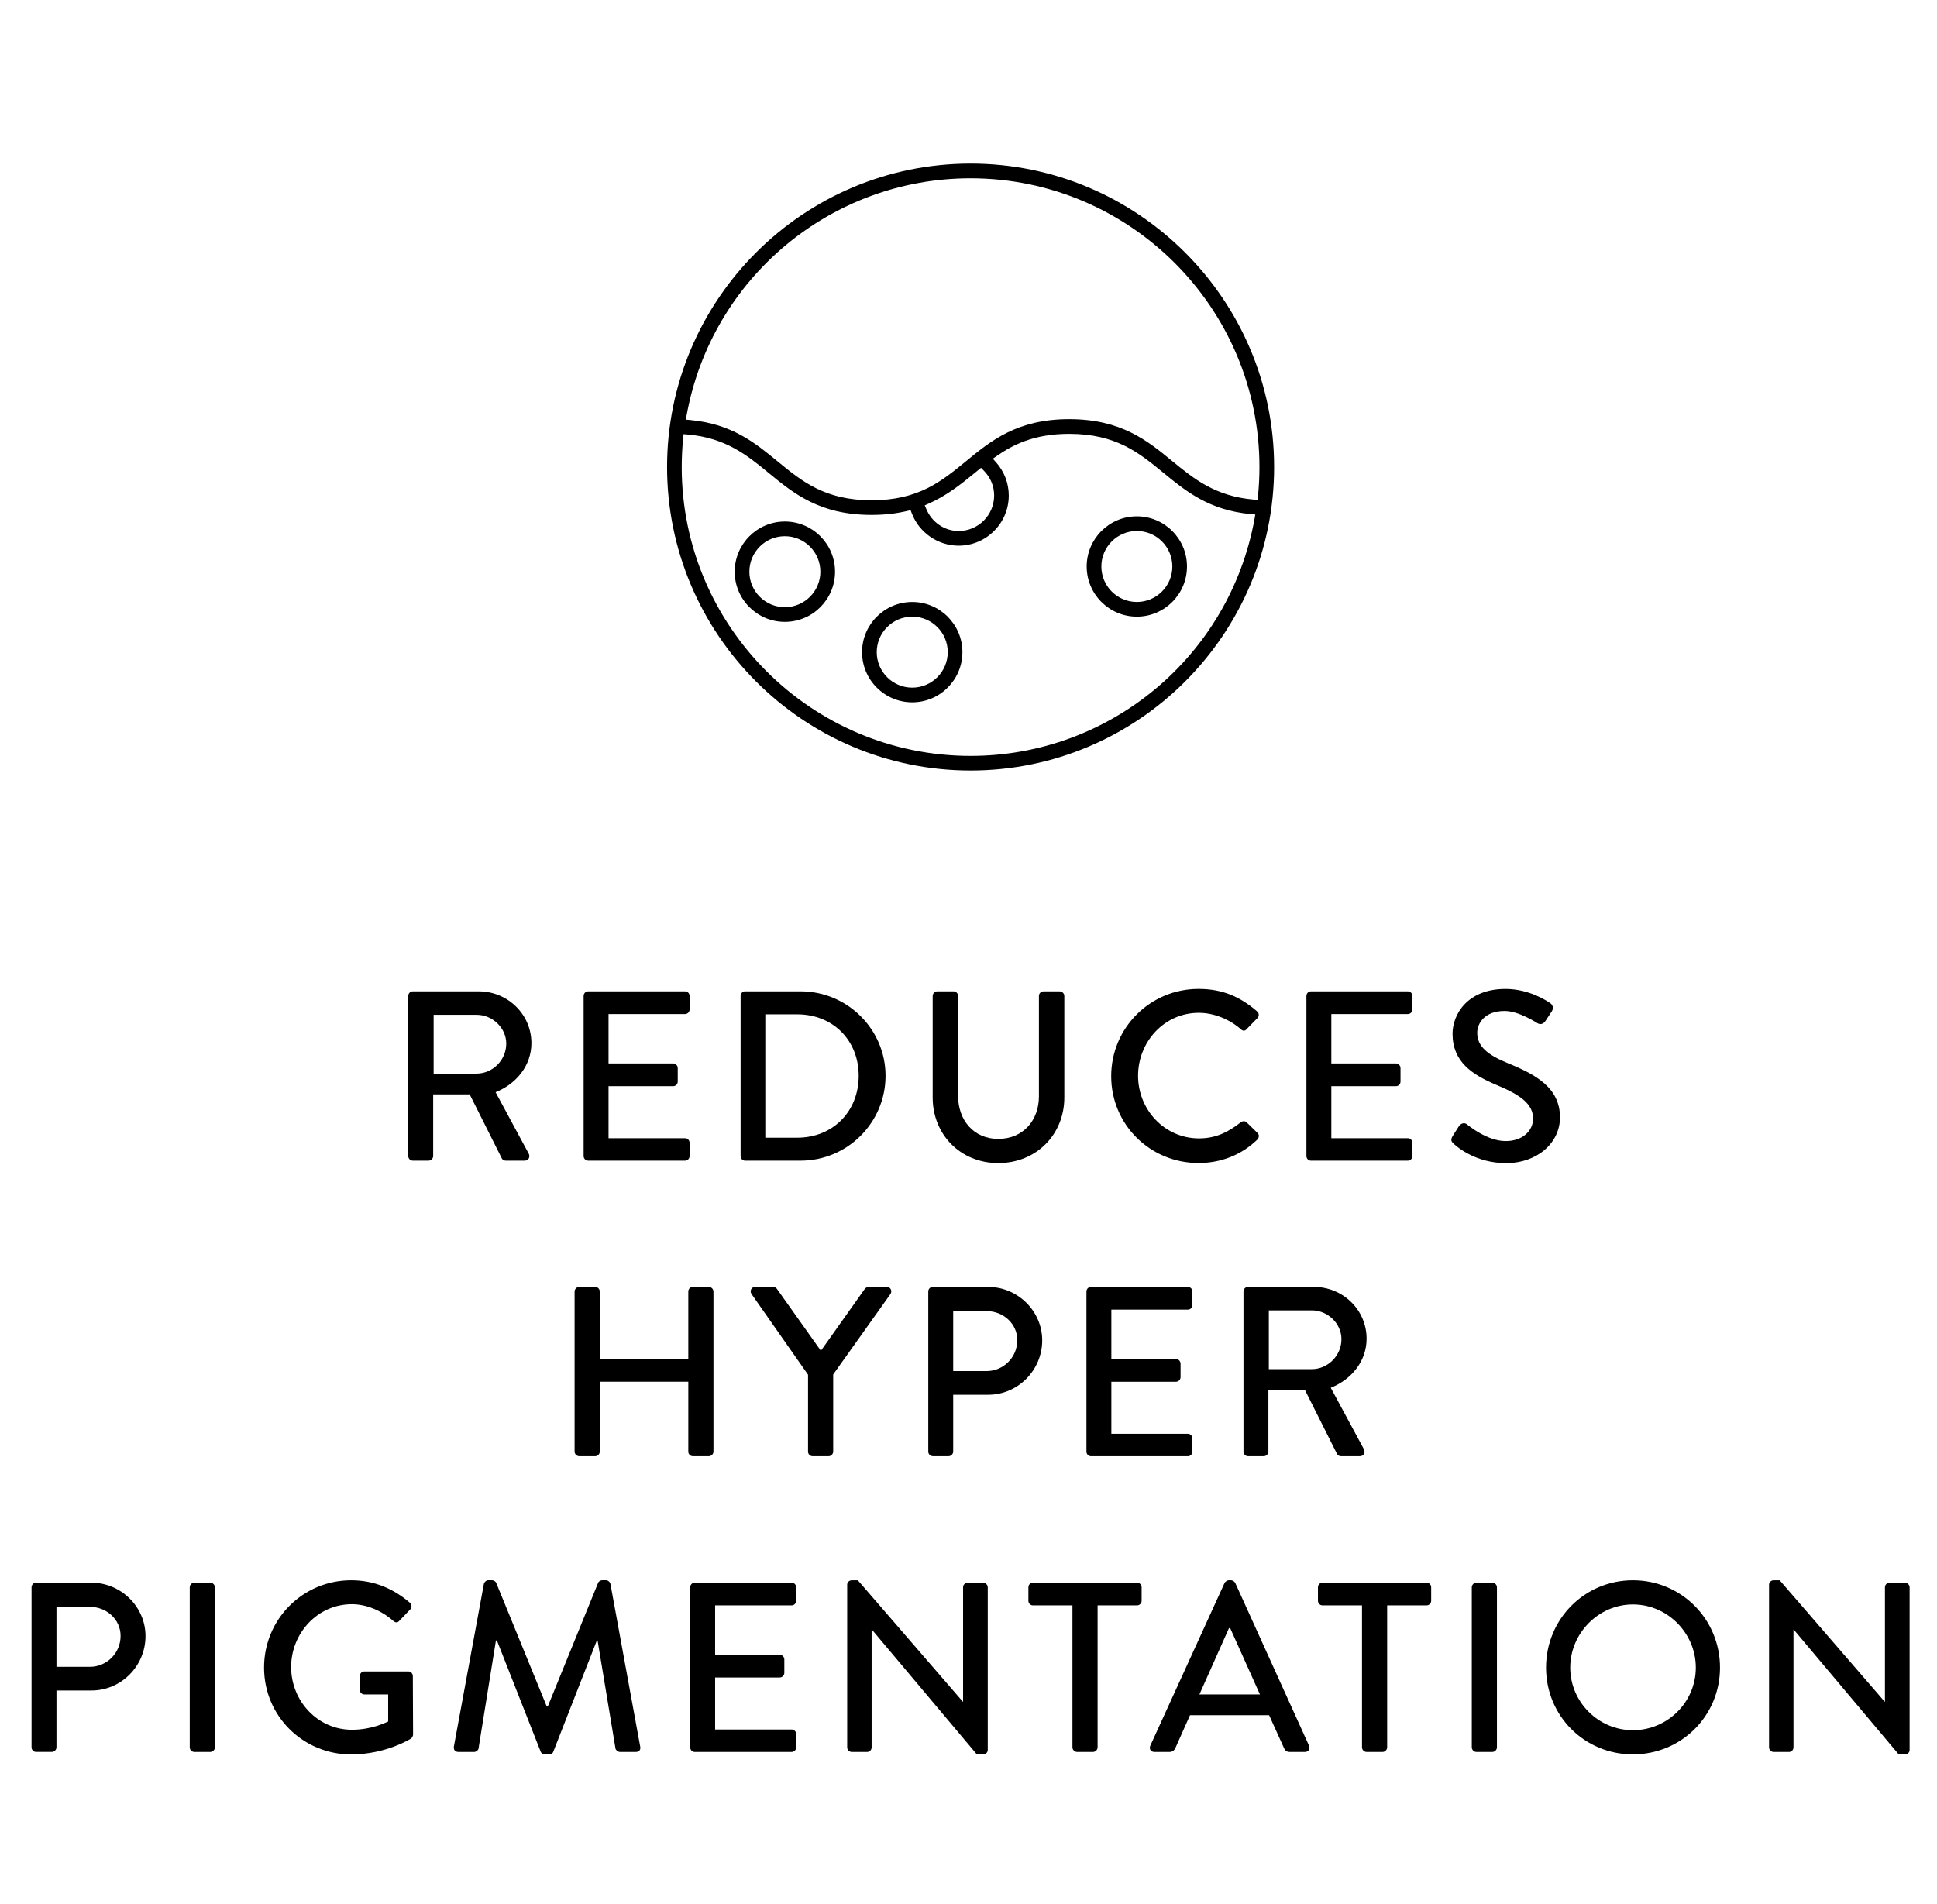
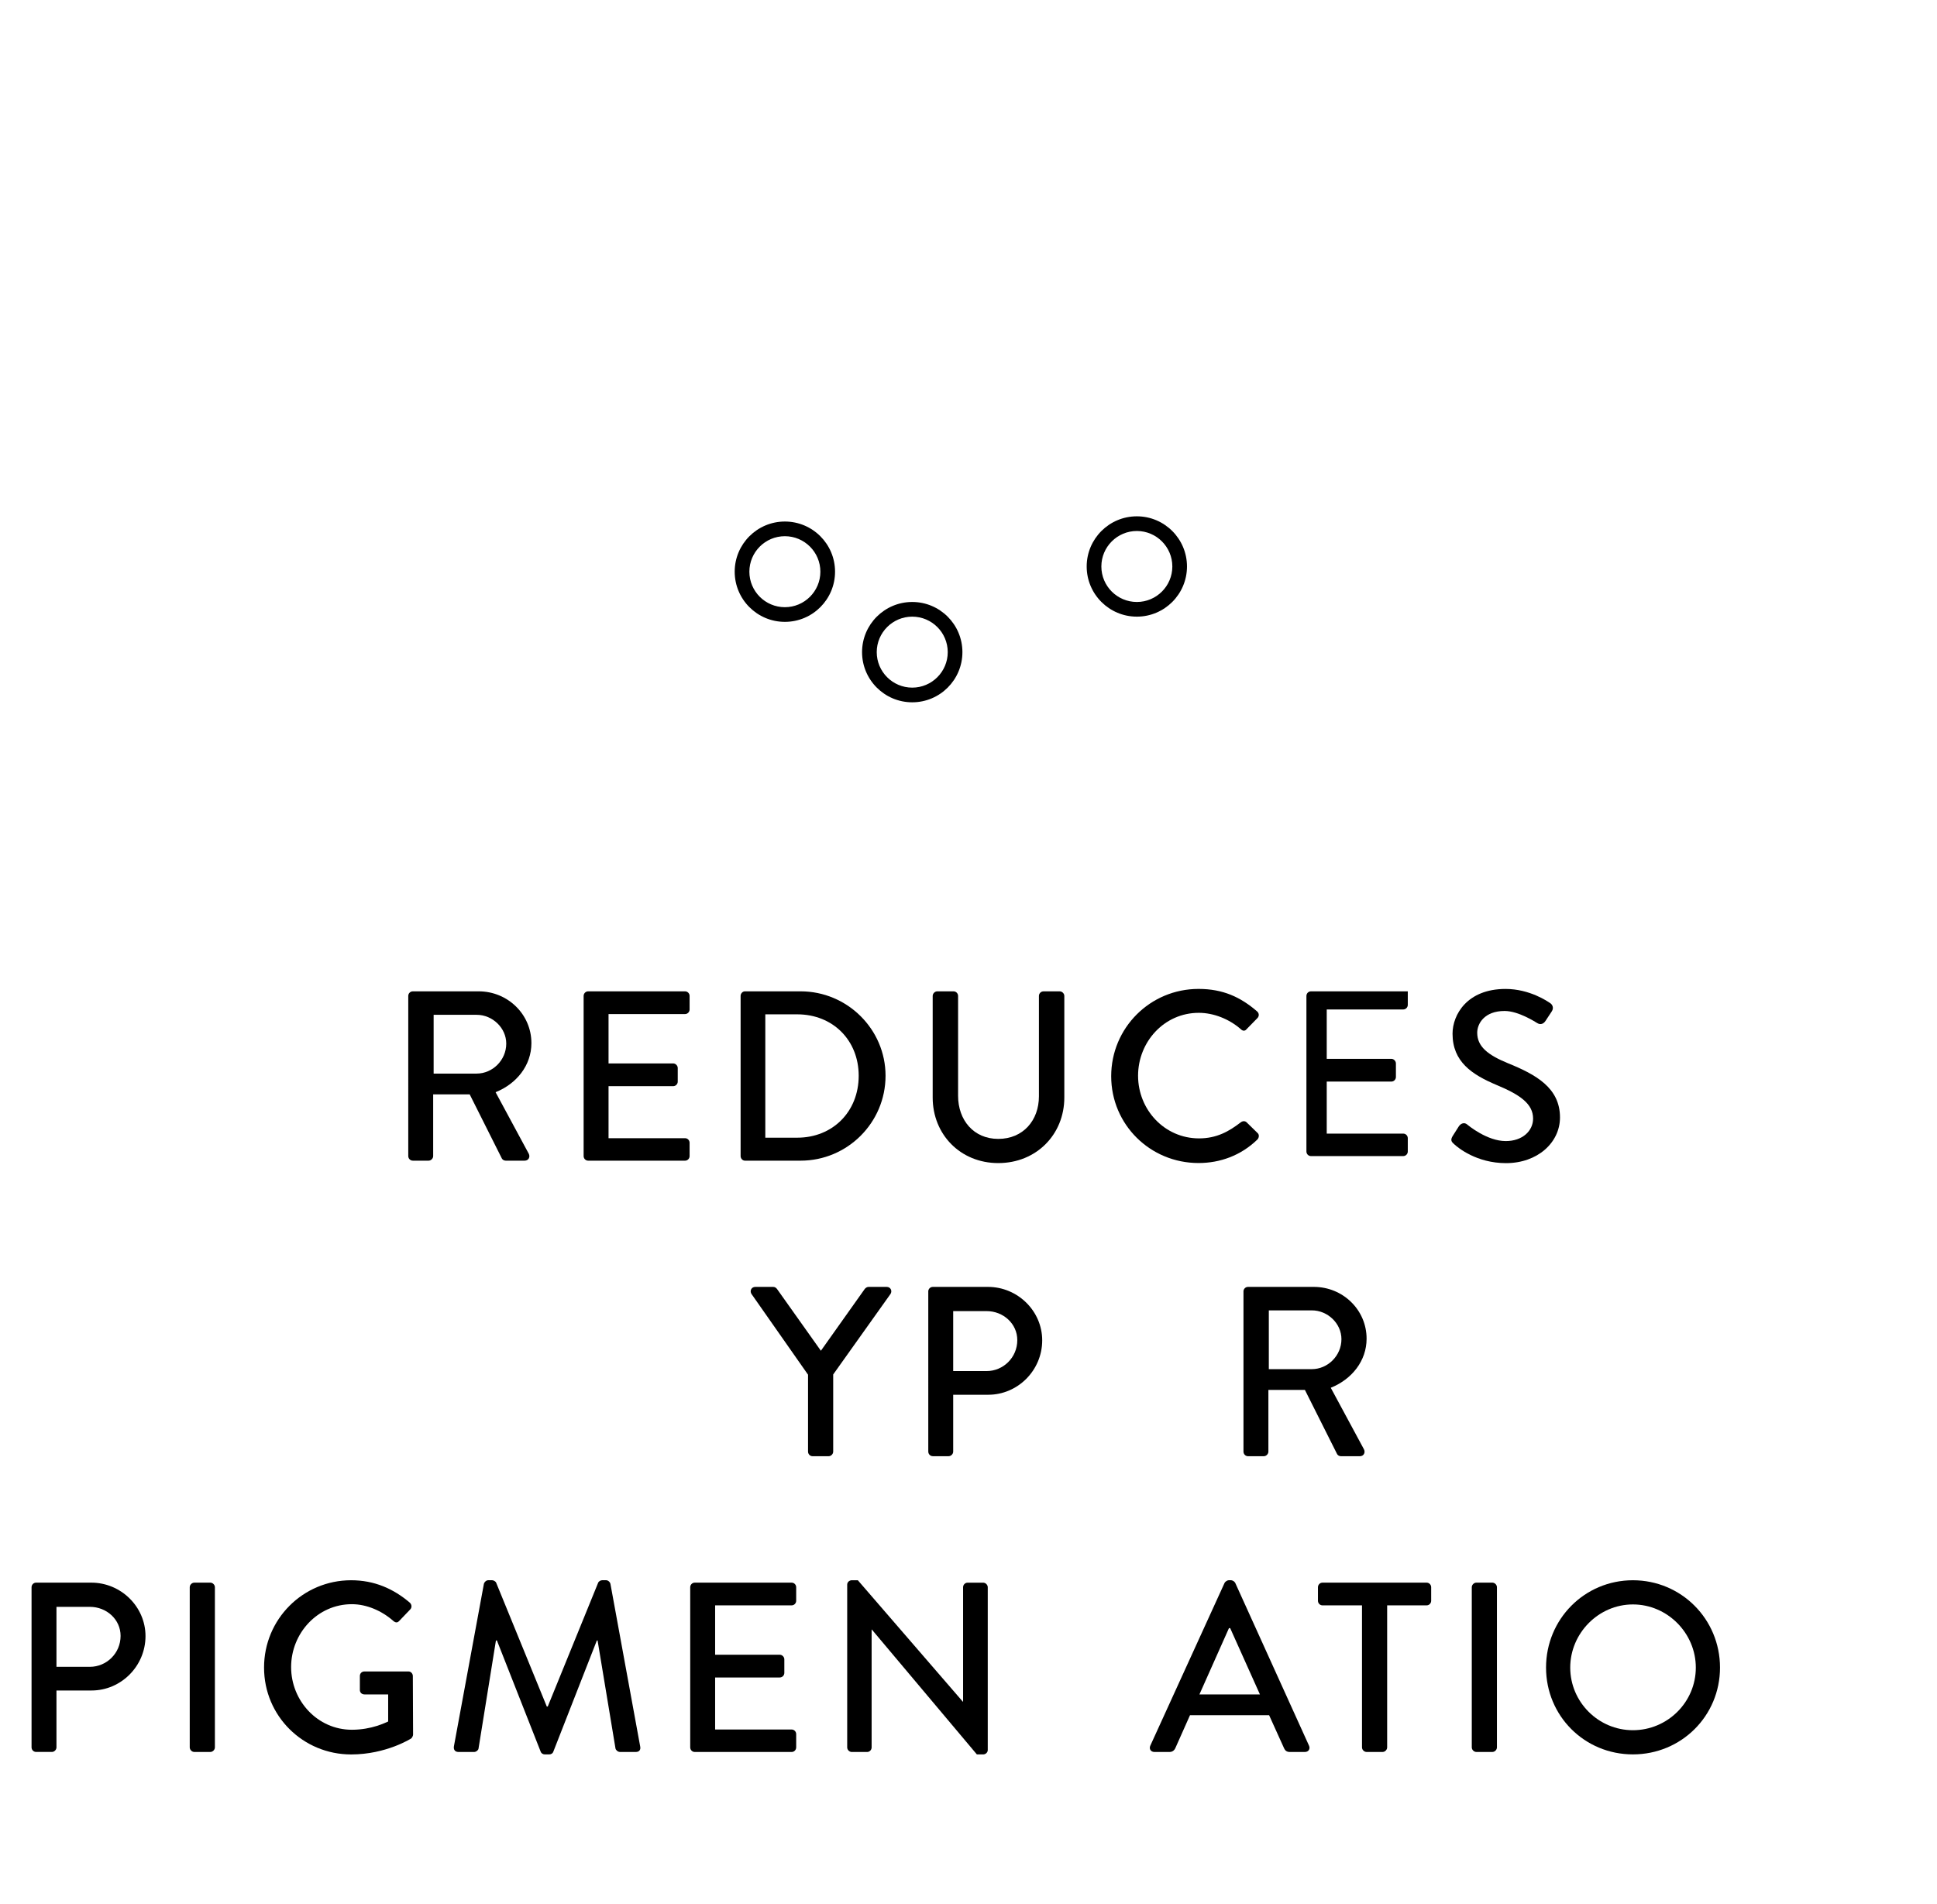
<svg xmlns="http://www.w3.org/2000/svg" xml:space="preserve" style="enable-background:new 0 0 72.073 70.866;" viewBox="0 0 72.073 70.866" y="0px" x="0px" id="Layer_1" version="1.1">
  <g>
    <g>
      <path d="M15.191,37.066c0-0.09,0.072-0.171,0.171-0.171h2.449    c1.08,0,1.962,0.855,1.962,1.927c0,0.828-0.549,1.512-1.333,1.827l1.233,2.287    c0.063,0.117,0,0.261-0.153,0.261h-0.702c-0.072,0-0.126-0.045-0.144-0.081    l-1.197-2.386H16.118v2.296c0,0.09-0.081,0.171-0.171,0.171h-0.585    c-0.099,0-0.171-0.081-0.171-0.171V37.066z M17.738,39.956    c0.585,0,1.099-0.495,1.099-1.116c0-0.585-0.513-1.071-1.099-1.071h-1.603v2.188    H17.738z" />
      <path d="M21.716,37.066c0-0.09,0.072-0.171,0.171-0.171h3.601    c0.099,0,0.171,0.081,0.171,0.171v0.504c0,0.09-0.072,0.171-0.171,0.171h-2.845    v1.837h2.404c0.09,0,0.171,0.081,0.171,0.171v0.504    c0,0.1-0.081,0.172-0.171,0.172h-2.404v1.936h2.845    c0.099,0,0.171,0.081,0.171,0.171v0.495c0,0.09-0.072,0.171-0.171,0.171h-3.601    c-0.099,0-0.171-0.081-0.171-0.171V37.066z" />
      <path d="M27.557,37.066c0-0.09,0.072-0.171,0.162-0.171h2.071    c1.737,0,3.16,1.413,3.16,3.142c0,1.747-1.422,3.16-3.16,3.16h-2.071    c-0.09,0-0.162-0.081-0.162-0.171V37.066z M29.664,42.342    c1.323,0,2.287-0.972,2.287-2.305c0-1.323-0.963-2.286-2.287-2.286h-1.188v4.591    H29.664z" />
      <path d="M34.704,37.066c0-0.09,0.081-0.171,0.171-0.171h0.603    c0.099,0,0.171,0.081,0.171,0.171v3.718c0,0.9,0.576,1.603,1.495,1.603    c0.927,0,1.513-0.693,1.513-1.584v-3.736c0-0.09,0.072-0.171,0.171-0.171h0.603    c0.09,0,0.171,0.081,0.171,0.171v3.781c0,1.368-1.035,2.439-2.458,2.439    c-1.414,0-2.44-1.071-2.44-2.439V37.066z" />
      <path d="M44.596,36.805c0.909,0,1.566,0.306,2.179,0.837    c0.081,0.072,0.081,0.18,0.009,0.252l-0.396,0.405    c-0.063,0.081-0.144,0.081-0.225,0c-0.423-0.369-0.999-0.604-1.558-0.604    c-1.287,0-2.259,1.081-2.259,2.341c0,1.261,0.981,2.332,2.269,2.332    c0.657,0,1.116-0.261,1.548-0.595c0.081-0.062,0.162-0.054,0.216-0.009    l0.414,0.405c0.072,0.063,0.054,0.18-0.009,0.243    c-0.612,0.594-1.386,0.873-2.188,0.873c-1.8,0-3.25-1.432-3.25-3.231    C41.346,38.255,42.796,36.805,44.596,36.805z" />
-       <path d="M48.61,37.066c0-0.09,0.072-0.171,0.171-0.171h3.601    c0.099,0,0.171,0.081,0.171,0.171v0.504c0,0.09-0.072,0.171-0.171,0.171h-2.845    v1.837h2.403c0.09,0,0.171,0.081,0.171,0.171v0.504    c0,0.1-0.081,0.172-0.171,0.172h-2.403v1.936h2.845    c0.099,0,0.171,0.081,0.171,0.171v0.495c0,0.09-0.072,0.171-0.171,0.171H48.781    c-0.099,0-0.171-0.081-0.171-0.171V37.066z" />
+       <path d="M48.61,37.066c0-0.09,0.072-0.171,0.171-0.171h3.601    v0.504c0,0.09-0.072,0.171-0.171,0.171h-2.845    v1.837h2.403c0.09,0,0.171,0.081,0.171,0.171v0.504    c0,0.1-0.081,0.172-0.171,0.172h-2.403v1.936h2.845    c0.099,0,0.171,0.081,0.171,0.171v0.495c0,0.09-0.072,0.171-0.171,0.171H48.781    c-0.099,0-0.171-0.081-0.171-0.171V37.066z" />
      <path d="M54.047,42.288c0.081-0.117,0.153-0.252,0.234-0.369    s0.207-0.153,0.306-0.072c0.054,0.045,0.747,0.621,1.44,0.621    c0.621,0,1.017-0.378,1.017-0.837c0-0.54-0.468-0.882-1.359-1.251    c-0.918-0.388-1.638-0.864-1.638-1.909c0-0.702,0.54-1.665,1.972-1.665    c0.9,0,1.575,0.468,1.665,0.531c0.072,0.045,0.145,0.171,0.054,0.306    c-0.072,0.108-0.153,0.234-0.225,0.342c-0.072,0.117-0.189,0.171-0.315,0.091    c-0.063-0.036-0.693-0.45-1.215-0.45c-0.756,0-1.018,0.477-1.018,0.81    c0,0.514,0.396,0.828,1.144,1.135c1.044,0.423,1.936,0.918,1.936,2.017    c0,0.937-0.837,1.701-2.008,1.701c-1.098,0-1.792-0.576-1.936-0.711    C54.019,42.504,53.956,42.441,54.047,42.288z" />
      <g>
-         <path d="M21.38,48.066c0-0.09,0.081-0.171,0.171-0.171h0.594     c0.099,0,0.171,0.081,0.171,0.171v2.512h3.295v-2.512     c0-0.09,0.072-0.171,0.171-0.171h0.594c0.09,0,0.171,0.081,0.171,0.171v5.96     c0,0.09-0.081,0.171-0.171,0.171H25.782c-0.099,0-0.171-0.081-0.171-0.171     v-2.602h-3.295v2.602c0,0.09-0.072,0.171-0.171,0.171H21.551     c-0.09,0-0.171-0.081-0.171-0.171V48.066z" />
        <path d="M30.066,51.163l-2.106-3.007c-0.072-0.117,0-0.261,0.144-0.261h0.666     c0.072,0,0.117,0.045,0.144,0.081l1.63,2.296l1.629-2.296     c0.027-0.036,0.081-0.081,0.144-0.081h0.675c0.144,0,0.216,0.144,0.144,0.261     l-2.134,2.998v2.872c0,0.09-0.081,0.171-0.171,0.171h-0.594     c-0.099,0-0.171-0.081-0.171-0.171V51.163z" />
        <path d="M34.539,48.066c0-0.09,0.072-0.171,0.171-0.171h2.052     c1.107,0,2.017,0.9,2.017,1.989c0,1.116-0.909,2.025-2.007,2.025h-1.305     v2.116c0,0.09-0.081,0.171-0.171,0.171h-0.585     c-0.099,0-0.171-0.081-0.171-0.171V48.066z M36.709,51.028     c0.621,0,1.143-0.504,1.143-1.152c0-0.612-0.522-1.08-1.143-1.08h-1.242     v2.232H36.709z" />
-         <path d="M40.425,48.066c0-0.09,0.072-0.171,0.171-0.171h3.601     c0.099,0,0.171,0.081,0.171,0.171v0.504c0,0.09-0.072,0.171-0.171,0.171     h-2.845v1.837h2.404c0.09,0,0.171,0.081,0.171,0.171v0.504     c0,0.1-0.081,0.172-0.171,0.172h-2.404v1.936h2.845     c0.099,0,0.171,0.081,0.171,0.171v0.495c0,0.09-0.072,0.171-0.171,0.171     h-3.601c-0.099,0-0.171-0.081-0.171-0.171V48.066z" />
        <path d="M46.267,48.066c0-0.09,0.072-0.171,0.171-0.171h2.449     c1.08,0,1.962,0.855,1.962,1.927c0,0.828-0.549,1.512-1.333,1.827l1.233,2.287     c0.063,0.117,0,0.261-0.153,0.261H49.895c-0.072,0-0.126-0.045-0.144-0.081     l-1.197-2.386h-1.359v2.296c0,0.09-0.081,0.171-0.171,0.171h-0.585     c-0.099,0-0.171-0.081-0.171-0.171V48.066z M48.814,50.956     c0.585,0,1.099-0.495,1.099-1.116c0-0.585-0.513-1.071-1.099-1.071h-1.603v2.188     H48.814z" />
      </g>
      <g>
        <path d="M1.174,59.073c0-0.09,0.072-0.171,0.171-0.171h2.052     c1.107,0,2.017,0.9,2.017,1.989c0,1.116-0.909,2.025-2.007,2.025H2.101v2.116     c0,0.09-0.081,0.171-0.171,0.171H1.345c-0.099,0-0.171-0.081-0.171-0.171     V59.073z M3.344,62.035c0.621,0,1.143-0.504,1.143-1.152     c0-0.612-0.522-1.08-1.143-1.08H2.101v2.232H3.344z" />
        <path d="M7.06,59.073c0-0.09,0.081-0.171,0.171-0.171H7.825     c0.09,0,0.171,0.081,0.171,0.171v5.96c0,0.09-0.081,0.171-0.171,0.171H7.231     c-0.09,0-0.171-0.081-0.171-0.171V59.073z" />
        <path d="M13.064,58.813c0.864,0,1.575,0.314,2.188,0.837     c0.072,0.072,0.081,0.18,0.009,0.252c-0.135,0.145-0.27,0.279-0.405,0.423     c-0.072,0.081-0.144,0.072-0.234-0.009c-0.423-0.369-0.981-0.612-1.53-0.612     c-1.278,0-2.26,1.081-2.26,2.341c0,1.252,0.981,2.332,2.26,2.332     c0.747,0,1.26-0.271,1.351-0.307v-1.008h-0.882     c-0.099,0-0.171-0.072-0.171-0.162v-0.522c0-0.099,0.072-0.171,0.171-0.171     h1.638c0.09,0,0.162,0.081,0.162,0.171c0,0.721,0.009,1.459,0.009,2.179     c0,0.045-0.036,0.117-0.072,0.145c0,0-0.927,0.594-2.232,0.594     c-1.792,0-3.241-1.432-3.241-3.231C9.823,60.262,11.273,58.813,13.064,58.813z" />
        <path d="M18.005,58.947c0.018-0.072,0.09-0.135,0.162-0.135h0.144     c0.054,0,0.135,0.045,0.153,0.099l1.881,4.601h0.036l1.873-4.601     c0.018-0.054,0.09-0.099,0.153-0.099h0.144c0.072,0,0.144,0.062,0.162,0.135     l1.107,6.05c0.027,0.126-0.036,0.207-0.162,0.207h-0.585     c-0.081,0-0.153-0.063-0.171-0.126l-0.667-4.024c-0.009,0-0.027,0-0.027,0     l-1.621,4.142c-0.018,0.054-0.072,0.099-0.153,0.099h-0.162     c-0.072,0-0.135-0.045-0.153-0.099l-1.63-4.142c-0.009,0-0.027,0-0.036,0     l-0.648,4.024c-0.009,0.062-0.09,0.126-0.162,0.126H17.06     c-0.126,0-0.189-0.081-0.171-0.207L18.005,58.947z" />
        <path d="M25.682,59.073c0-0.09,0.072-0.171,0.171-0.171h3.601     c0.099,0,0.171,0.081,0.171,0.171v0.504c0,0.09-0.072,0.171-0.171,0.171     h-2.845v1.837h2.404c0.09,0,0.171,0.081,0.171,0.171v0.504     c0,0.1-0.081,0.172-0.171,0.172h-2.404v1.936h2.845     c0.099,0,0.171,0.081,0.171,0.171v0.495c0,0.09-0.072,0.171-0.171,0.171h-3.601     c-0.099,0-0.171-0.081-0.171-0.171V59.073z" />
        <path d="M31.523,58.975c0-0.091,0.081-0.162,0.171-0.162h0.225l3.907,4.52h0.009     v-4.259c0-0.09,0.072-0.171,0.171-0.171h0.576c0.09,0,0.171,0.081,0.171,0.171     v6.059c0,0.09-0.081,0.162-0.171,0.162h-0.234l-3.907-4.646h-0.009v4.385     c0,0.09-0.072,0.171-0.171,0.171h-0.567c-0.09,0-0.171-0.081-0.171-0.171     V58.975z" />
-         <path d="M39.903,59.748h-1.467c-0.099,0-0.171-0.081-0.171-0.171v-0.504     c0-0.09,0.072-0.171,0.171-0.171H42.307c0.099,0,0.171,0.081,0.171,0.171v0.504     c0,0.09-0.072,0.171-0.171,0.171h-1.467v5.285     c0,0.09-0.081,0.171-0.171,0.171h-0.594c-0.09,0-0.171-0.081-0.171-0.171     V59.748z" />
        <path d="M42.801,64.97l2.764-6.059c0.027-0.054,0.108-0.099,0.153-0.099h0.09     c0.045,0,0.126,0.045,0.153,0.099l2.746,6.059     c0.054,0.117-0.018,0.234-0.153,0.234h-0.567c-0.108,0-0.171-0.054-0.207-0.135     l-0.558-1.233h-2.944c-0.18,0.414-0.369,0.819-0.549,1.233     c-0.027,0.062-0.099,0.135-0.207,0.135H42.954     C42.819,65.204,42.747,65.087,42.801,64.97z M46.88,63.062l-1.107-2.467h-0.045     l-1.099,2.467H46.88z" />
        <path d="M50.677,59.748h-1.467c-0.099,0-0.171-0.081-0.171-0.171v-0.504     c0-0.09,0.072-0.171,0.171-0.171h3.871c0.099,0,0.171,0.081,0.171,0.171v0.504     c0,0.09-0.072,0.171-0.171,0.171h-1.467v5.285     c0,0.09-0.081,0.171-0.171,0.171h-0.594c-0.09,0-0.171-0.081-0.171-0.171     V59.748z" />
        <path d="M54.763,59.073c0-0.09,0.081-0.171,0.171-0.171h0.594     c0.09,0,0.171,0.081,0.171,0.171v5.96c0,0.09-0.081,0.171-0.171,0.171     h-0.594c-0.09,0-0.171-0.081-0.171-0.171V59.073z" />
        <path d="M60.758,58.813c1.801,0,3.241,1.449,3.241,3.25     c0,1.8-1.44,3.231-3.241,3.231c-1.8,0-3.232-1.432-3.232-3.231     C57.526,60.262,58.958,58.813,60.758,58.813z M60.758,64.394     c1.288,0,2.341-1.044,2.341-2.331c0-1.278-1.053-2.35-2.341-2.35     c-1.278,0-2.332,1.071-2.332,2.35C58.427,63.35,59.48,64.394,60.758,64.394z" />
-         <path d="M65.824,58.975c0-0.091,0.081-0.162,0.171-0.162h0.225l3.907,4.52h0.009     v-4.259c0-0.09,0.072-0.171,0.171-0.171h0.576c0.09,0,0.171,0.081,0.171,0.171     v6.059c0,0.09-0.081,0.162-0.171,0.162h-0.234l-3.907-4.646h-0.009v4.385     c0,0.09-0.072,0.171-0.171,0.171h-0.567c-0.09,0-0.171-0.081-0.171-0.171     V58.975z" />
      </g>
    </g>
    <g>
-       <path d="M36.114,6.088c-6.227,0-11.293,5.066-11.293,11.293    c0,6.228,5.066,11.295,11.293,11.295c6.228,0,11.294-5.067,11.294-11.295    C47.408,11.155,42.342,6.088,36.114,6.088z M46.68,19.309    c-0.931,5.112-5.375,8.823-10.566,8.823c-5.927,0-10.748-4.822-10.748-10.75    c0-0.355,0.018-0.718,0.054-1.077l0.015-0.147l0.147,0.013    c1.428,0.123,2.23,0.783,3.007,1.421c0.939,0.773,1.911,1.572,3.843,1.572    c0.476,0,0.908-0.048,1.323-0.147l0.127-0.03l0.047,0.123    c0.275,0.717,0.975,1.199,1.74,1.199c1.029,0,1.866-0.837,1.866-1.866    c0-0.458-0.17-0.9-0.479-1.245l-0.114-0.126l0.14-0.097    c0.591-0.41,1.375-0.828,2.701-0.828c1.739,0,2.595,0.702,3.5,1.444    c0.837,0.688,1.701,1.398,3.262,1.543l0.163,0.015L46.68,19.309z M34.409,18.808    l0.135-0.06c0.661-0.291,1.177-0.696,1.737-1.156l0.221-0.181l0.096,0.096    c0.253,0.251,0.393,0.583,0.393,0.935c0,0.729-0.592,1.321-1.321,1.321    c-0.523,0-0.996-0.322-1.204-0.819L34.409,18.808z M46.793,18.606l-0.147-0.013    c-1.43-0.123-2.235-0.783-3.014-1.421c-0.94-0.773-1.913-1.572-3.848-1.572    s-2.908,0.799-3.848,1.572c-0.908,0.745-1.764,1.447-3.503,1.447    c-1.735,0-2.59-0.702-3.495-1.444c-0.836-0.688-1.698-1.398-3.256-1.543    l-0.163-0.015l0.029-0.161c0.93-5.111,5.374-8.82,10.565-8.82    c5.927,0,10.749,4.821,10.749,10.748c0,0.355-0.018,0.718-0.054,1.077    L46.793,18.606z" />
      <path d="M42.301,19.216c-1.029,0-1.867,0.837-1.867,1.867s0.837,1.867,1.867,1.867    c1.028,0,1.865-0.837,1.865-1.867S43.329,19.216,42.301,19.216z M42.301,22.404    c-0.729,0-1.321-0.592-1.321-1.321s0.593-1.321,1.321-1.321    c0.728,0,1.32,0.593,1.32,1.321S43.029,22.404,42.301,22.404z" />
      <path d="M33.943,22.404c-1.029,0-1.867,0.837-1.867,1.867s0.837,1.867,1.867,1.867    s1.867-0.837,1.867-1.867S34.972,22.404,33.943,22.404z M33.943,25.592    c-0.729,0-1.321-0.593-1.321-1.321s0.593-1.321,1.321-1.321    s1.321,0.592,1.321,1.321S34.671,25.592,33.943,25.592z" />
      <path d="M29.204,19.41c-1.029,0-1.867,0.837-1.867,1.867s0.837,1.867,1.867,1.867    s1.867-0.837,1.867-1.867S30.234,19.41,29.204,19.41z M29.204,22.598    c-0.729,0-1.321-0.592-1.321-1.321s0.592-1.321,1.321-1.321    s1.321,0.593,1.321,1.321S29.933,22.598,29.204,22.598z" />
    </g>
  </g>
</svg>